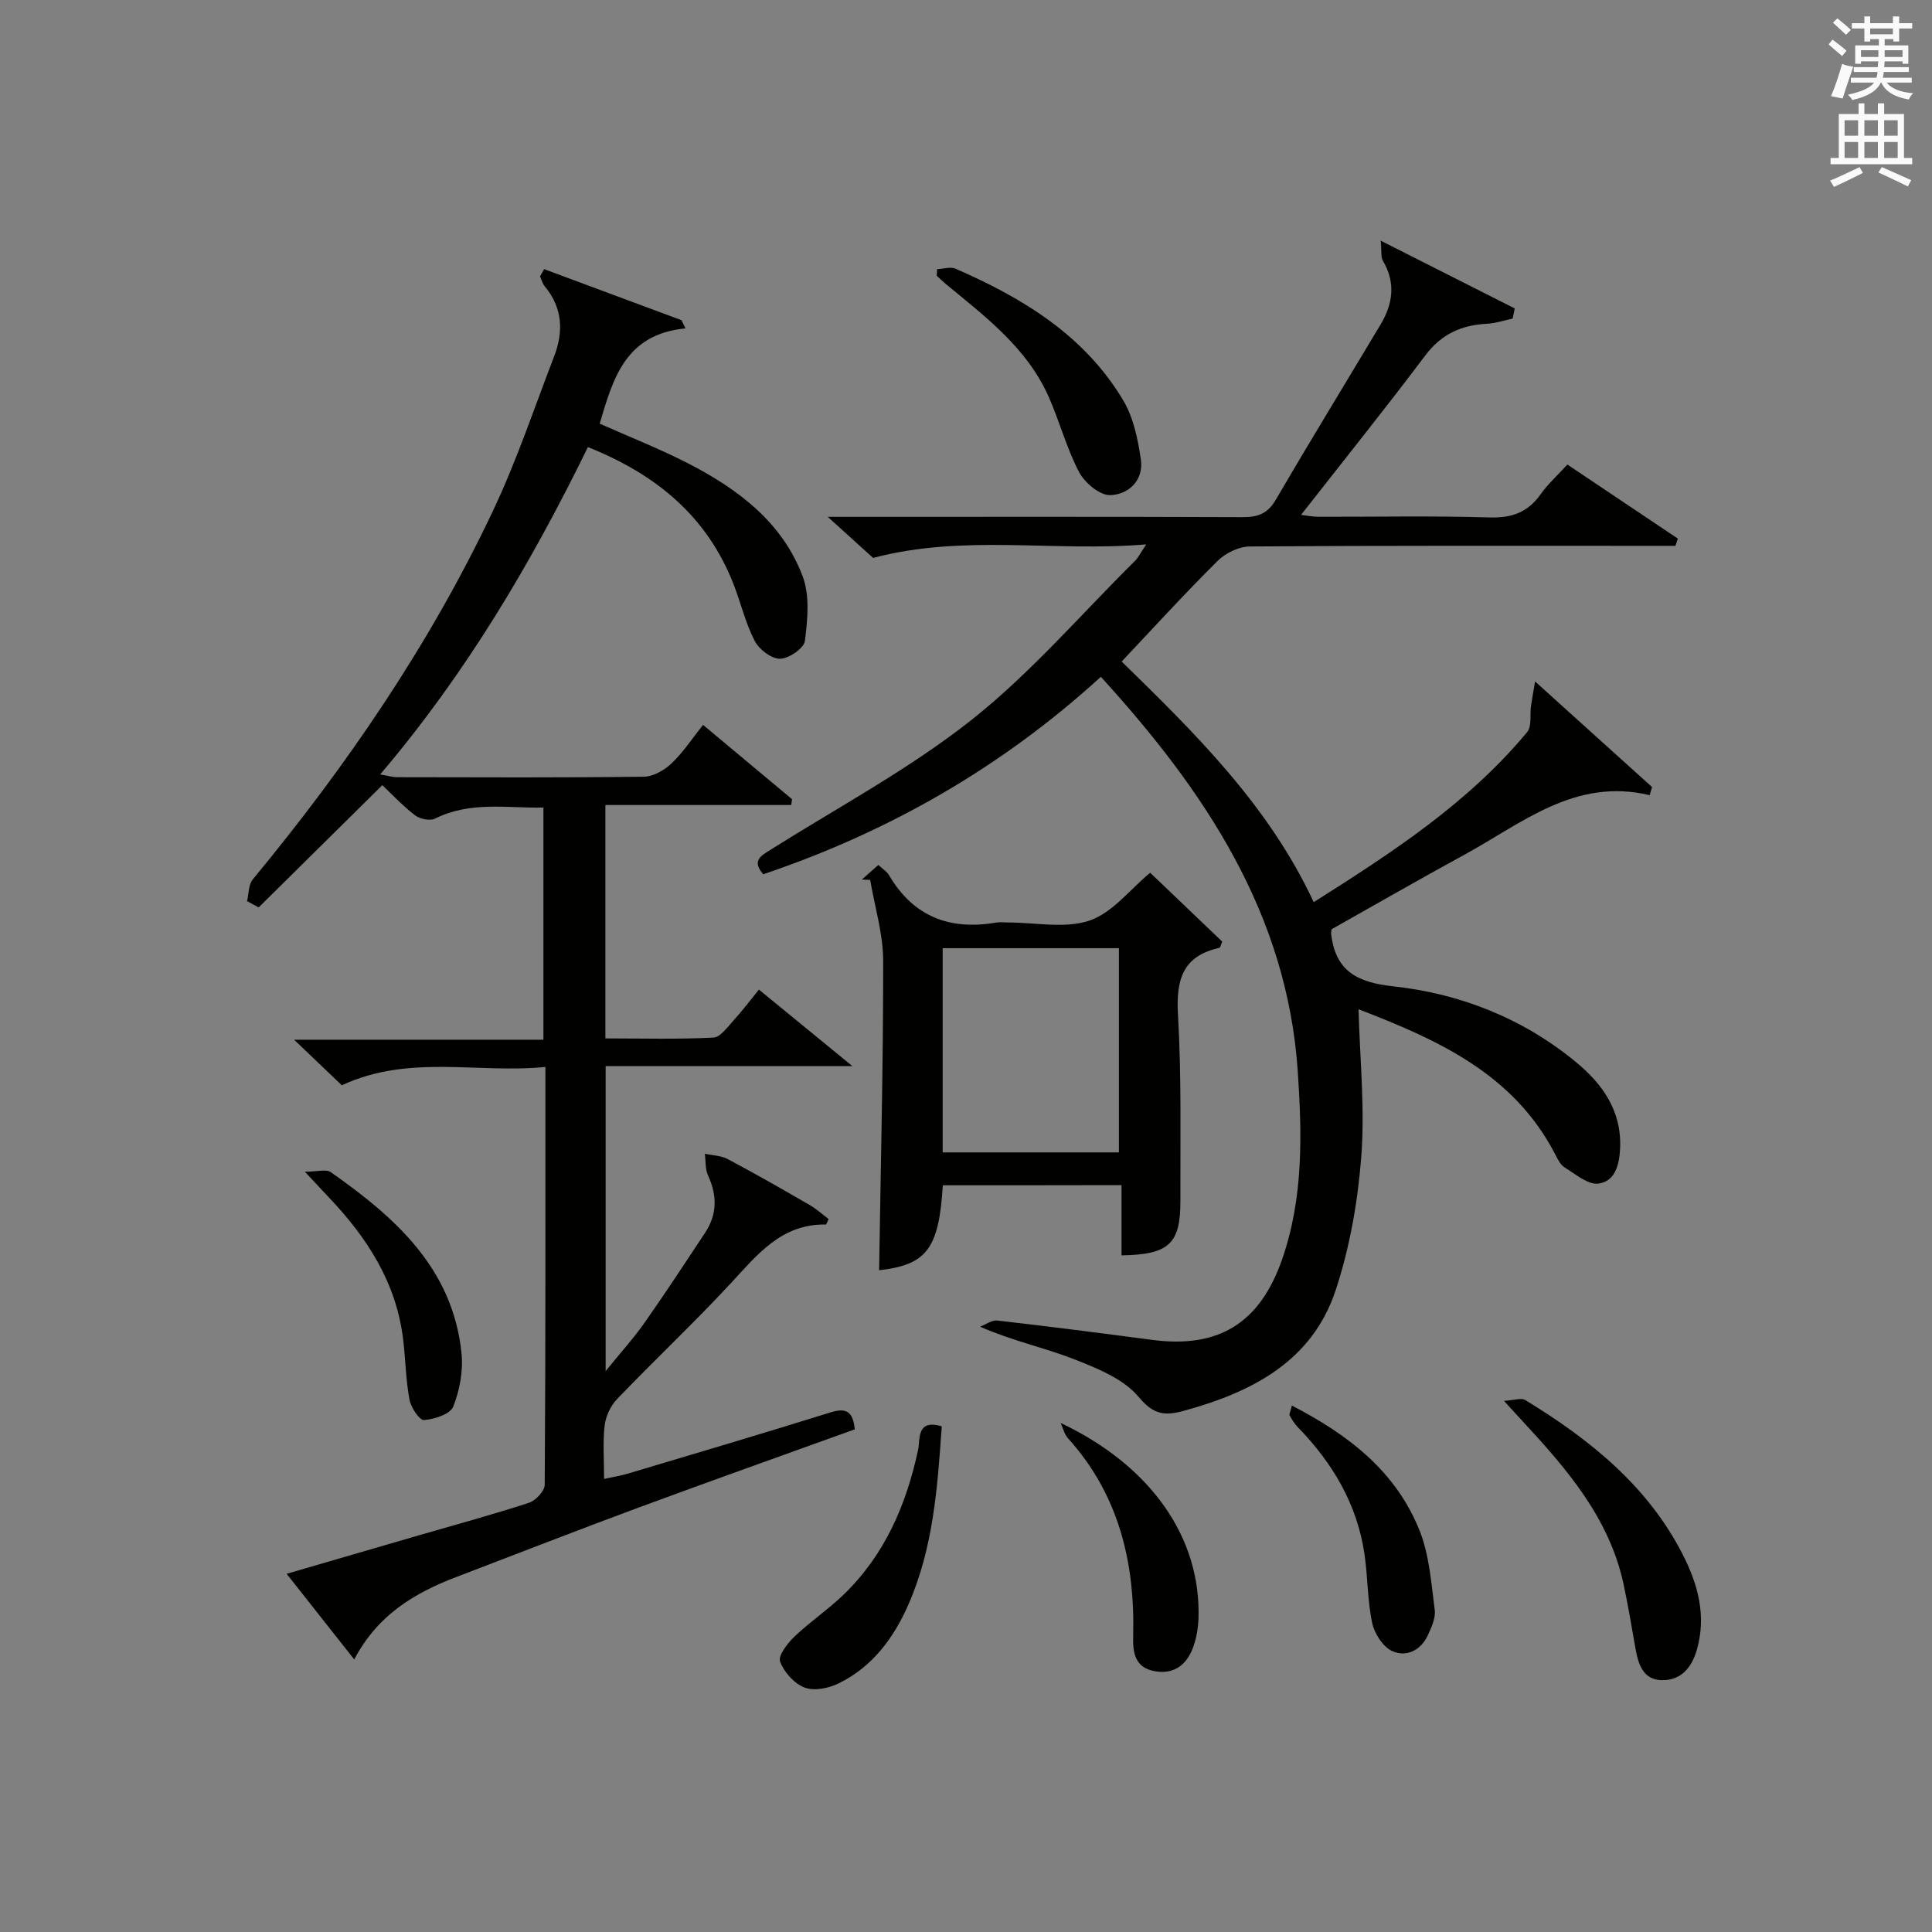
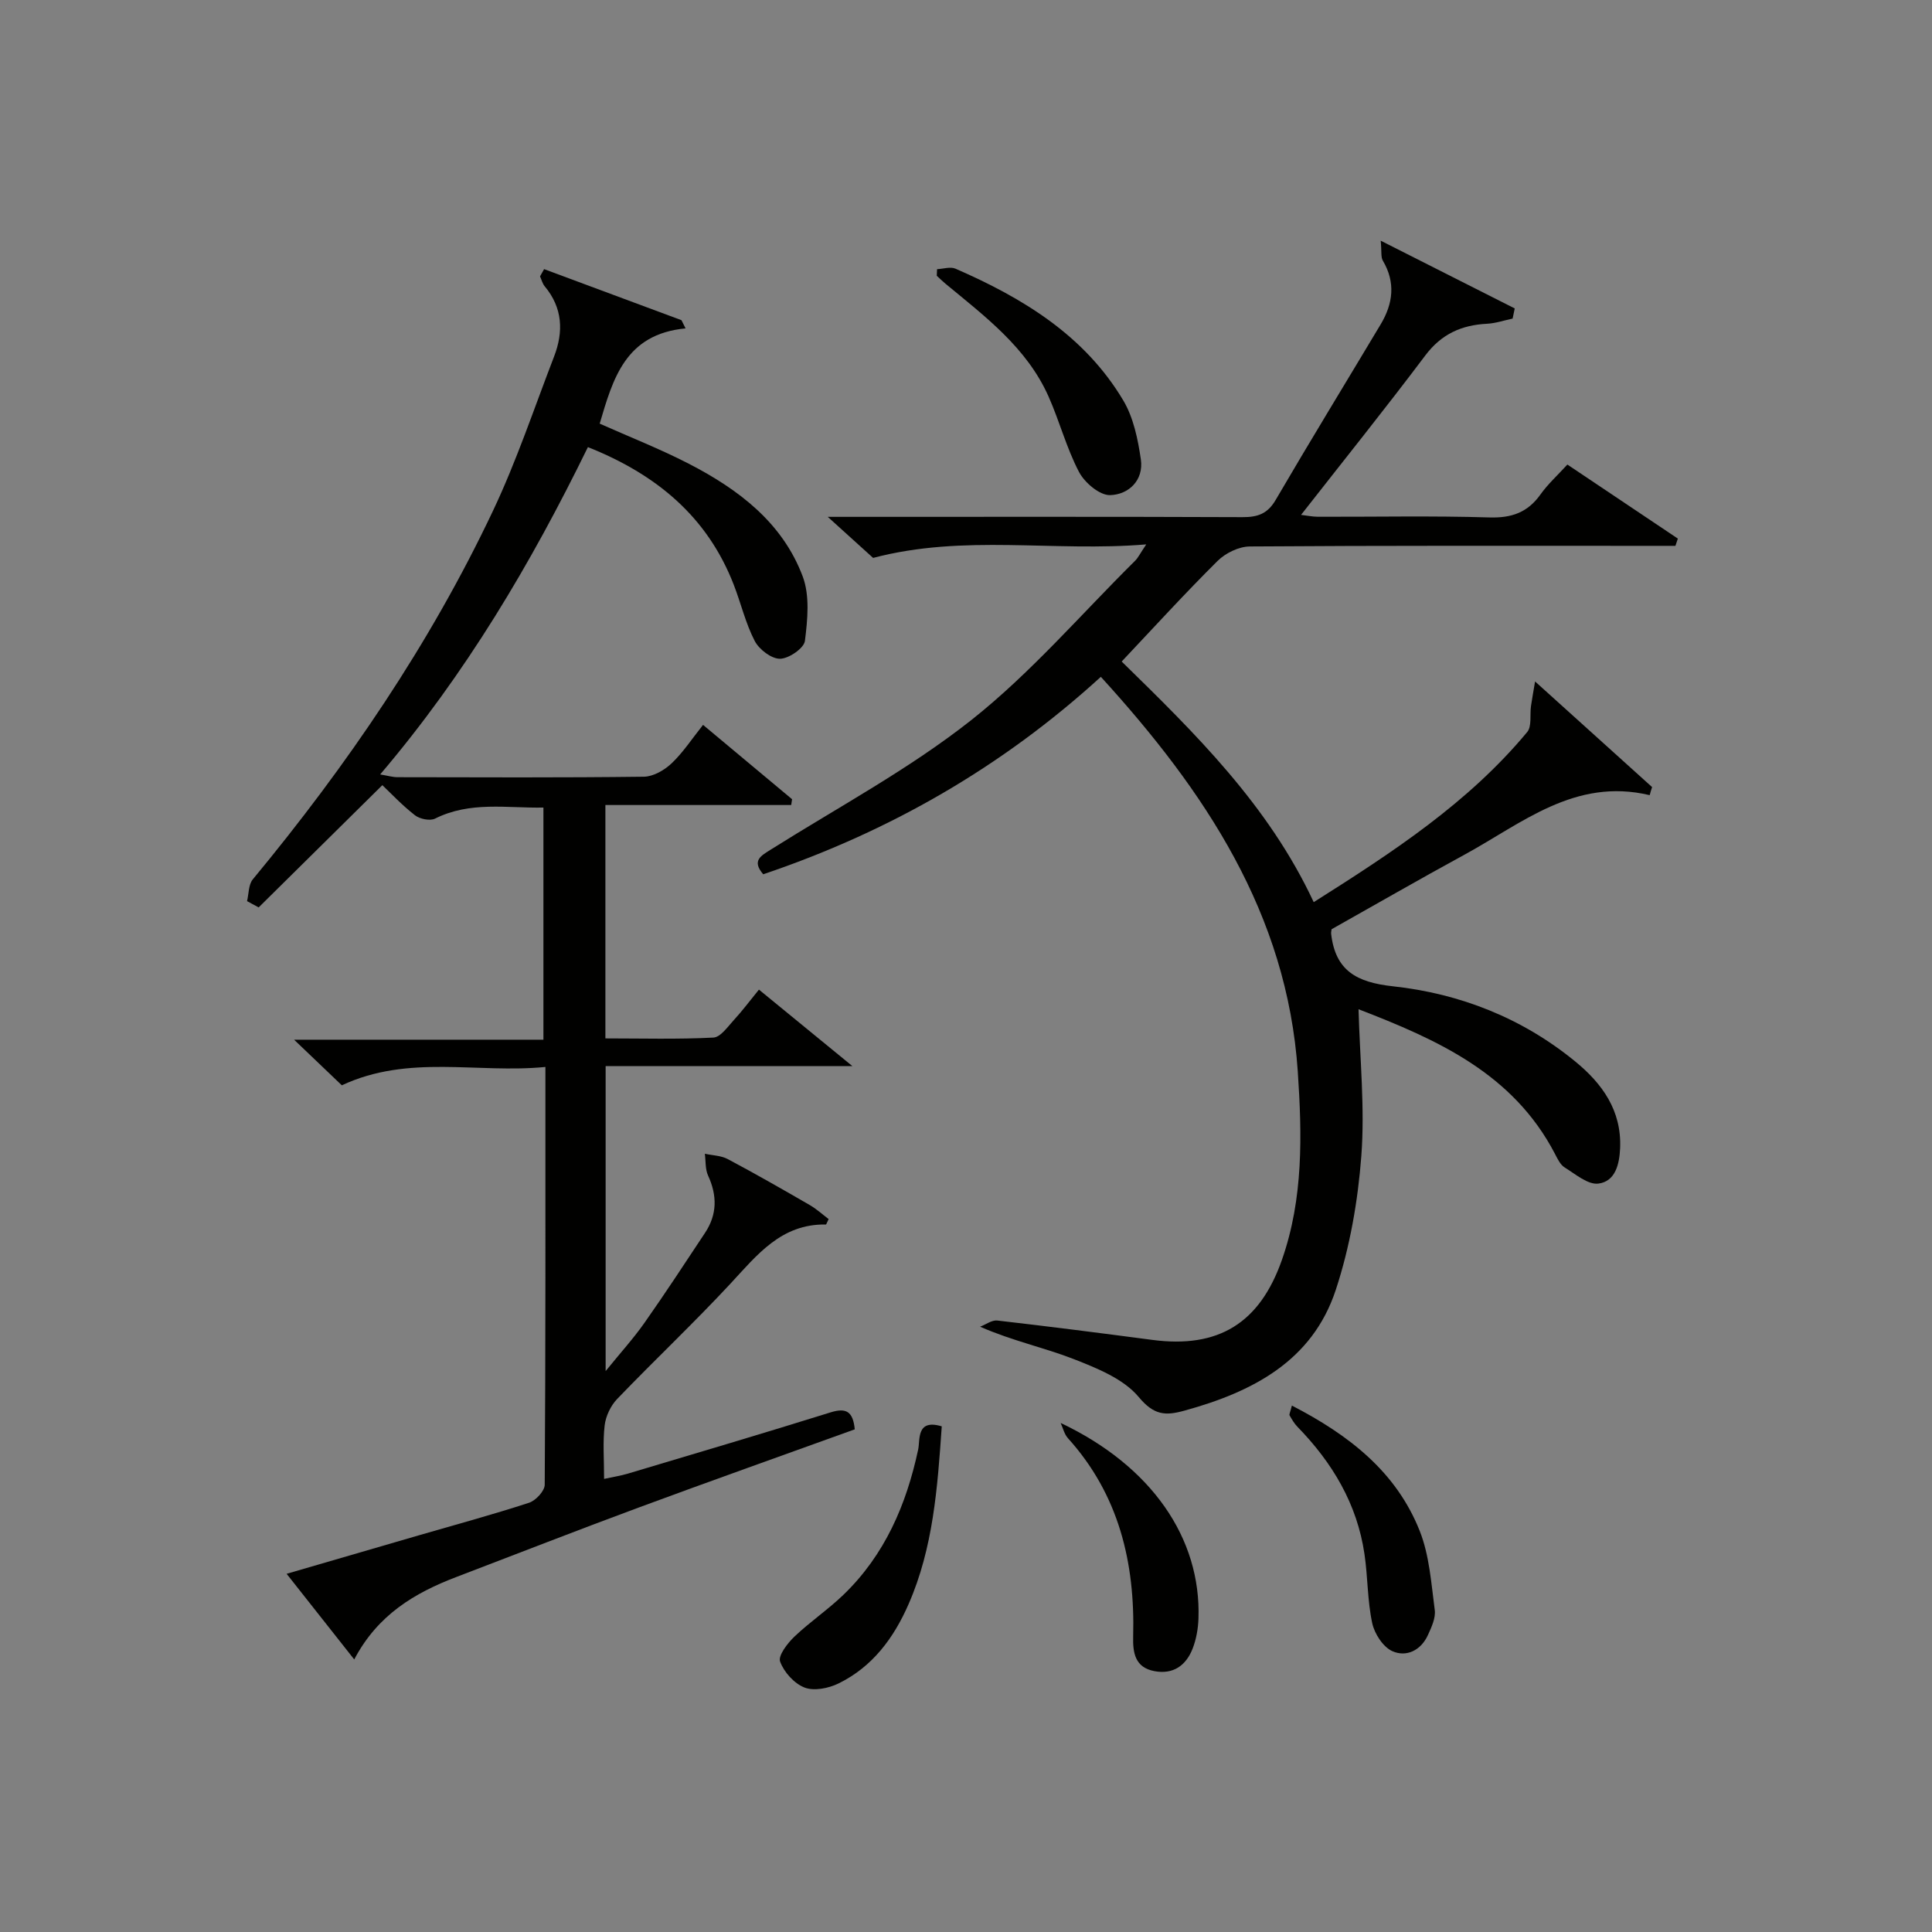
<svg xmlns="http://www.w3.org/2000/svg" version="1.1" id="漢-ZDIC-典" x="0px" y="0px" viewBox="0 0 400 400" style="enable-background:new 0 0 400 400;" xml:space="preserve">
  <rect x="0" y="0" width="400" height="400" fill="#808080" stroke="none" />
  <style type="text/css">
	.st1{fill:#010100;}
	.st2{fill:#fafafb;}
</style>
  <g>
    <path class="st1" d="M157.13,204.89c6.28,5.14,12.16,9.95,19.34,15.83c-17.91,0-34.34,0-51.08,0c0,21.19,0,41.6,0,63.15   c3.04-3.76,5.76-6.74,8.06-10.02c4.3-6.11,8.39-12.37,12.52-18.6c2.53-3.81,2.53-7.73,0.63-11.86c-0.61-1.33-0.47-3.01-0.67-4.52   c1.59,0.35,3.35,0.37,4.73,1.1c5.72,3.04,11.35,6.26,16.97,9.51c1.45,0.84,2.71,2,3.93,2.92c-0.42,0.85-0.49,1.12-0.56,1.12   c-9.26-0.16-14.25,6.3-19.8,12.28c-7.59,8.16-15.72,15.82-23.44,23.86c-1.33,1.39-2.34,3.53-2.57,5.43   c-0.41,3.44-0.12,6.96-0.12,11.1c1.9-0.41,3.44-0.65,4.92-1.09c13.99-4.18,27.99-8.32,41.93-12.67c3.2-1,4.68-0.3,5.05,3.5   c-14.9,5.38-29.9,10.7-44.82,16.22c-12.62,4.67-25.15,9.57-37.72,14.37c-8.58,3.28-16.23,7.8-21.09,17.05   c-4.81-6.09-9.16-11.6-14-17.73c9.55-2.78,18.42-5.36,27.28-7.94c7.65-2.22,15.34-4.3,22.91-6.77c1.39-0.45,3.25-2.45,3.25-3.74   c0.19-28.49,0.14-56.98,0.14-86.49c-14.11,1.4-28.28-2.68-42.15,3.8c-2.95-2.81-6.02-5.75-9.88-9.44c17.78,0,34.5,0,51.62,0   c0-16.14,0-31.84,0-48.06c-7.57,0.14-15.15-1.36-22.43,2.28c-1.05,0.53-3.17,0.09-4.17-0.69c-2.73-2.13-5.12-4.69-6.75-6.23   c-8.68,8.58-17.15,16.94-25.61,25.31c-0.8-0.43-1.6-0.87-2.4-1.3c0.37-1.52,0.29-3.43,1.19-4.51   c19.49-23.56,36.65-48.66,49.74-76.33c4.88-10.31,8.51-21.22,12.63-31.9c1.99-5.15,1.79-10.09-1.93-14.55   c-0.47-0.56-0.66-1.37-0.97-2.06c0.28-0.5,0.56-1,0.84-1.5c9.48,3.52,18.96,7.05,28.44,10.57c0.28,0.57,0.57,1.14,0.85,1.7   c-12.48,1.18-15.03,10.42-17.78,19.72c6.14,2.74,12.45,5.21,18.45,8.3c10.25,5.29,19.38,12.16,23.58,23.33   c1.5,3.99,1.01,8.96,0.46,13.35c-0.19,1.52-3.34,3.68-5.15,3.7c-1.78,0.02-4.32-1.92-5.24-3.68c-1.89-3.64-2.84-7.76-4.33-11.61   c-5.46-14.1-15.99-22.87-30.21-28.53c-11.77,24.08-25.27,46.91-43.01,67.77c1.56,0.26,2.58,0.57,3.6,0.57   c17,0.03,34,0.11,50.99-0.1c1.95-0.02,4.25-1.35,5.73-2.75c2.39-2.26,4.23-5.1,6.53-7.98c6.25,5.22,12.34,10.31,18.43,15.39   c-0.06,0.4-0.12,0.8-0.18,1.2c-12.73,0-25.47,0-38.47,0c0,16.51,0,32.09,0,48.32c7.51,0,14.95,0.21,22.36-0.17   c1.5-0.08,2.99-2.28,4.29-3.69C153.68,209.3,155.16,207.3,157.13,204.89z" />
    <path class="st1" d="M341.55,164.63c-15.51-3.7-26.5,5.89-38.5,12.41c-9.19,5-18.24,10.23-27.36,15.35c-0.04,0.34-0.13,0.66-0.09,0.96   c0.88,7.62,5.27,10.03,12.78,10.85c13.89,1.51,26.78,6.57,37.76,15.57c5.58,4.57,9.6,10.12,9.29,17.89c-0.14,3.41-1,6.94-4.5,7.39   c-2.16,0.28-4.75-1.96-6.98-3.34c-0.91-0.56-1.48-1.79-2.01-2.81c-8.68-16.69-24.39-23.66-40.67-29.95   c0.28,10.37,1.33,20.44,0.58,30.37c-0.71,9.35-2.37,18.87-5.3,27.76c-4.87,14.75-17.29,21.13-31.37,24.99   c-3.89,1.07-6.26,0.96-9.4-2.81c-3.15-3.79-8.65-5.99-13.51-7.89c-6.13-2.39-12.66-3.75-19.35-6.69c1.19-0.45,2.43-1.41,3.56-1.28   c10.71,1.23,21.4,2.6,32.08,4.01c13.76,1.82,22.27-3.51,26.85-16.57c4.47-12.75,4.16-25.92,3.28-39.02   c-2.21-32.65-19.21-58.05-40.77-81.69c-20.53,18.74-43.83,32.07-69.9,40.88c-2.45-2.85-0.47-3.83,1.66-5.17   c13.92-8.76,28.57-16.61,41.41-26.75c12.3-9.73,22.69-21.87,33.9-32.97c0.66-0.65,1.07-1.55,2.33-3.41   c-19.23,1.61-37.65-2.18-56.55,2.8c-2.34-2.12-5.37-4.86-9.39-8.5c2.89,0,4.63,0,6.38,0c26.49,0,52.98-0.05,79.48,0.06   c3.13,0.01,5.18-0.67,6.87-3.56c7.12-12.19,14.49-24.23,21.74-36.35c2.57-4.29,3.13-8.67,0.45-13.2c-0.43-0.72-0.22-1.81-0.44-4.13   c9.87,4.99,18.81,9.51,27.75,14.03c-0.15,0.7-0.29,1.4-0.44,2.1c-1.77,0.37-3.52,0.98-5.3,1.07c-5.28,0.27-9.43,2.12-12.76,6.54   c-8.3,11.03-16.95,21.8-25.74,33.03c1.14,0.13,2.32,0.38,3.49,0.39c11.83,0.03,23.67-0.22,35.49,0.14   c4.61,0.14,7.93-1.02,10.59-4.76c1.53-2.15,3.53-3.96,5.57-6.19c7.7,5.16,15.28,10.25,22.87,15.33c-0.17,0.5-0.34,1-0.5,1.5   c-1.72,0-3.44,0-5.17,0c-27.66,0-55.32-0.07-82.97,0.13c-2.26,0.02-5.02,1.37-6.66,3c-6.72,6.67-13.11,13.68-19.85,20.82   c15.11,14.78,30.37,29.68,39.76,49.82c16.37-10.34,32.04-20.58,44.2-35.22c0.98-1.18,0.53-3.54,0.78-5.35   c0.2-1.39,0.46-2.78,0.85-5.12c8.81,7.96,16.52,14.92,24.23,21.87C341.86,163.51,341.7,164.07,341.55,164.63z" />
-     <path class="st1" d="M195.2,245.4c-0.8,13.2-3.37,16.47-13.19,17.59c0.33-21.33,0.86-42.73,0.84-64.12c-0.01-5.57-1.75-11.14-2.69-16.7   c-0.58-0.02-1.15-0.04-1.73-0.06c1.06-0.94,2.12-1.88,3.42-3.03c0.86,0.8,1.76,1.33,2.21,2.11c5.05,8.62,12.6,11.46,22.18,9.82   c0.81-0.14,1.66-0.02,2.49-0.02c5.66,0,11.77,1.32,16.85-0.4c4.74-1.61,8.38-6.45,12.55-9.9c4.86,4.65,9.95,9.52,14.92,14.26   c-0.32,0.74-0.39,1.25-0.57,1.29c-7.67,1.68-9.01,6.65-8.59,13.87c0.74,12.78,0.46,25.62,0.5,38.43   c0.03,8.98-2.34,11.21-12.19,11.37c0-4.71,0-9.42,0-14.54C219.67,245.4,207.63,245.4,195.2,245.4z M195.17,238.59   c12.52,0,24.53,0,36.49,0c0-14.31,0-28.21,0-42.28c-12.29,0-24.3,0-36.49,0C195.17,210.53,195.17,224.44,195.17,238.59z" />
-     <path class="st1" d="M311.38,290.03c2.15-0.12,3.59-0.67,4.4-0.17c13.34,8.14,25.34,17.73,32.62,32c3.14,6.15,4.93,12.66,2.92,19.69   c-1.08,3.76-3.32,6.4-7.28,6.31c-3.92-0.09-4.87-3.38-5.45-6.65c-0.78-4.39-1.5-8.79-2.43-13.14   c-2.94-13.75-11.74-23.91-20.92-33.82C314.23,293.17,313.25,292.08,311.38,290.03z" />
    <path class="st1" d="M194.01,55.73c1.28-0.06,2.76-0.56,3.82-0.1c13.94,6.08,26.73,13.82,34.74,27.29c2.11,3.55,3.02,8.01,3.63,12.18   c0.63,4.35-2.54,7.31-6.37,7.41c-2.16,0.06-5.27-2.58-6.43-4.79c-2.6-4.96-4.03-10.51-6.32-15.65   c-4.51-10.11-13.14-16.55-21.34-23.34c-0.62-0.51-1.19-1.08-1.79-1.63C193.97,56.64,193.99,56.18,194.01,55.73z" />
    <path class="st1" d="M194.98,295.31c-0.88,12.79-1.78,25.17-6.86,36.79c-3.08,7.05-7.49,13-14.51,16.44c-2.06,1.01-5.06,1.61-7.03,0.85   c-2.14-0.82-4.28-3.2-5.07-5.39c-0.44-1.22,1.52-3.77,2.95-5.14c3.23-3.08,6.99-5.61,10.2-8.71c8.53-8.24,12.99-18.6,15.44-30.05   C190.53,298.09,189.68,293.71,194.98,295.31z" />
    <path class="st1" d="M219.6,294.61c18.82,8.91,29.1,23.87,28.53,40.48c-0.07,2.12-0.46,4.33-1.23,6.29c-1.36,3.42-3.96,5.33-7.85,4.62   c-4.08-0.75-4.53-3.83-4.44-7.21c0.4-15.28-2.95-29.33-13.5-41.02C220.35,296.93,220.08,295.67,219.6,294.61z" />
    <path class="st1" d="M267.47,291.01c11.82,6.1,21.61,13.7,26.47,25.96c2.01,5.08,2.38,10.85,3.11,16.36c0.22,1.65-0.67,3.56-1.41,5.18   c-1.44,3.18-4.45,4.64-7.36,3.35c-1.92-0.85-3.71-3.61-4.18-5.82c-1-4.66-0.9-9.54-1.6-14.28c-1.52-10.39-6.65-18.94-13.88-26.36   c-0.66-0.68-1.16-1.54-1.63-2.37C266.88,292.83,267.12,292.42,267.47,291.01z" />
-     <path class="st1" d="M63.12,242.59c2.58,0,4.41-0.58,5.36,0.09c13.33,9.36,25.27,19.91,27.07,37.49c0.37,3.63-0.36,7.65-1.71,11.05   c-0.62,1.57-3.9,2.62-6.06,2.79c-0.93,0.07-2.7-2.6-3-4.22c-0.76-4.06-0.81-8.25-1.3-12.37c-1.38-11.78-7.43-21.14-15.39-29.51   C66.73,246.48,65.39,245.02,63.12,242.59z" />
-     <path class="st2" d="M378.6,9.2l0.8-1c0.9,0.7,1.9,1.4,2.9,2.3l-0.9,1.1C380.3,10.7,379.4,9.9,378.6,9.2z M379.1,19.9   c0.9-2.1,1.6-4.3,2.3-6.7c0.4,0.2,0.8,0.4,2.3,0.6c-0.7,2.1-1.5,4.3-2.2,6.6L379.1,19.9z M379.5,4.7l0.9-0.9c1,0.8,2,1.6,2.8,2.4   l-1,1C381.2,6.3,380.3,5.4,379.5,4.7z M392,3.4h1.2v1.4h2.7v1.1h-2.7v2.7H392V8.1h-1.8v1.3h4.9v3.8h-1.2v-0.5h-3.7   c0,0.4-0.1,0.9-0.1,1.2h5.1v1H390c0,0.5-0.1,0.9-0.2,1.2h6v1h-5.2c1.1,1.3,2.9,2,5.5,2.2c-0.4,0.4-0.7,0.8-0.9,1.3   c-2.9-0.5-4.8-1.6-5.7-3.5h-0.1c-0.8,1.7-2.7,2.9-5.9,3.6c-0.2-0.4-0.6-0.8-0.9-1.1c2.8-0.6,4.6-1.4,5.4-2.5h-4.8v-1h5.3   c0.1-0.3,0.2-0.7,0.2-1.2h-4.9v-1h5c0-0.4,0-0.8,0.1-1.2h-3.6v0.5h-1.2V9.4h4.9V8.1h-1.8v0.5H386V5.9h-2.6V4.8h2.6V3.4h1.2v1.4h4.7   V3.4z M385.3,11.8h3.6c0-0.4,0-0.9,0-1.4h-3.6V11.8z M387.2,7.1h4.7V5.9h-4.7V7.1z M393.9,10.4h-3.7c0,0.5,0,1,0,1.4h3.7V10.4z" />
-     <path class="st2" d="M384.7,21.4h1.3v2.2h2.8v-2.2h1.3v2.2h4.1v9.1h1.7V34h-16.9v-1.3h1.7v-9.1h4.1V21.4z M385,34.6l0.7,1.2   c-1.8,0.9-3.8,1.9-6,2.9c-0.2-0.4-0.5-0.8-0.8-1.3C381.3,36.4,383.3,35.4,385,34.6z M381.9,28.1h2.8v-3.2h-2.8V28.1z M381.9,32.7   h2.8v-3.3h-2.8V32.7z M386,28.1h2.8v-3.2H386V28.1z M386,32.7h2.8v-3.3H386V32.7z M389.6,34.6c2.1,0.9,4.1,1.8,6.1,2.7l-0.7,1.3   c-2.2-1.1-4.2-2-6.1-2.9L389.6,34.6z M392.9,24.9h-2.8v3.2h2.8V24.9z M390.1,32.7h2.8v-3.3h-2.8V32.7z" />
  </g>
</svg>